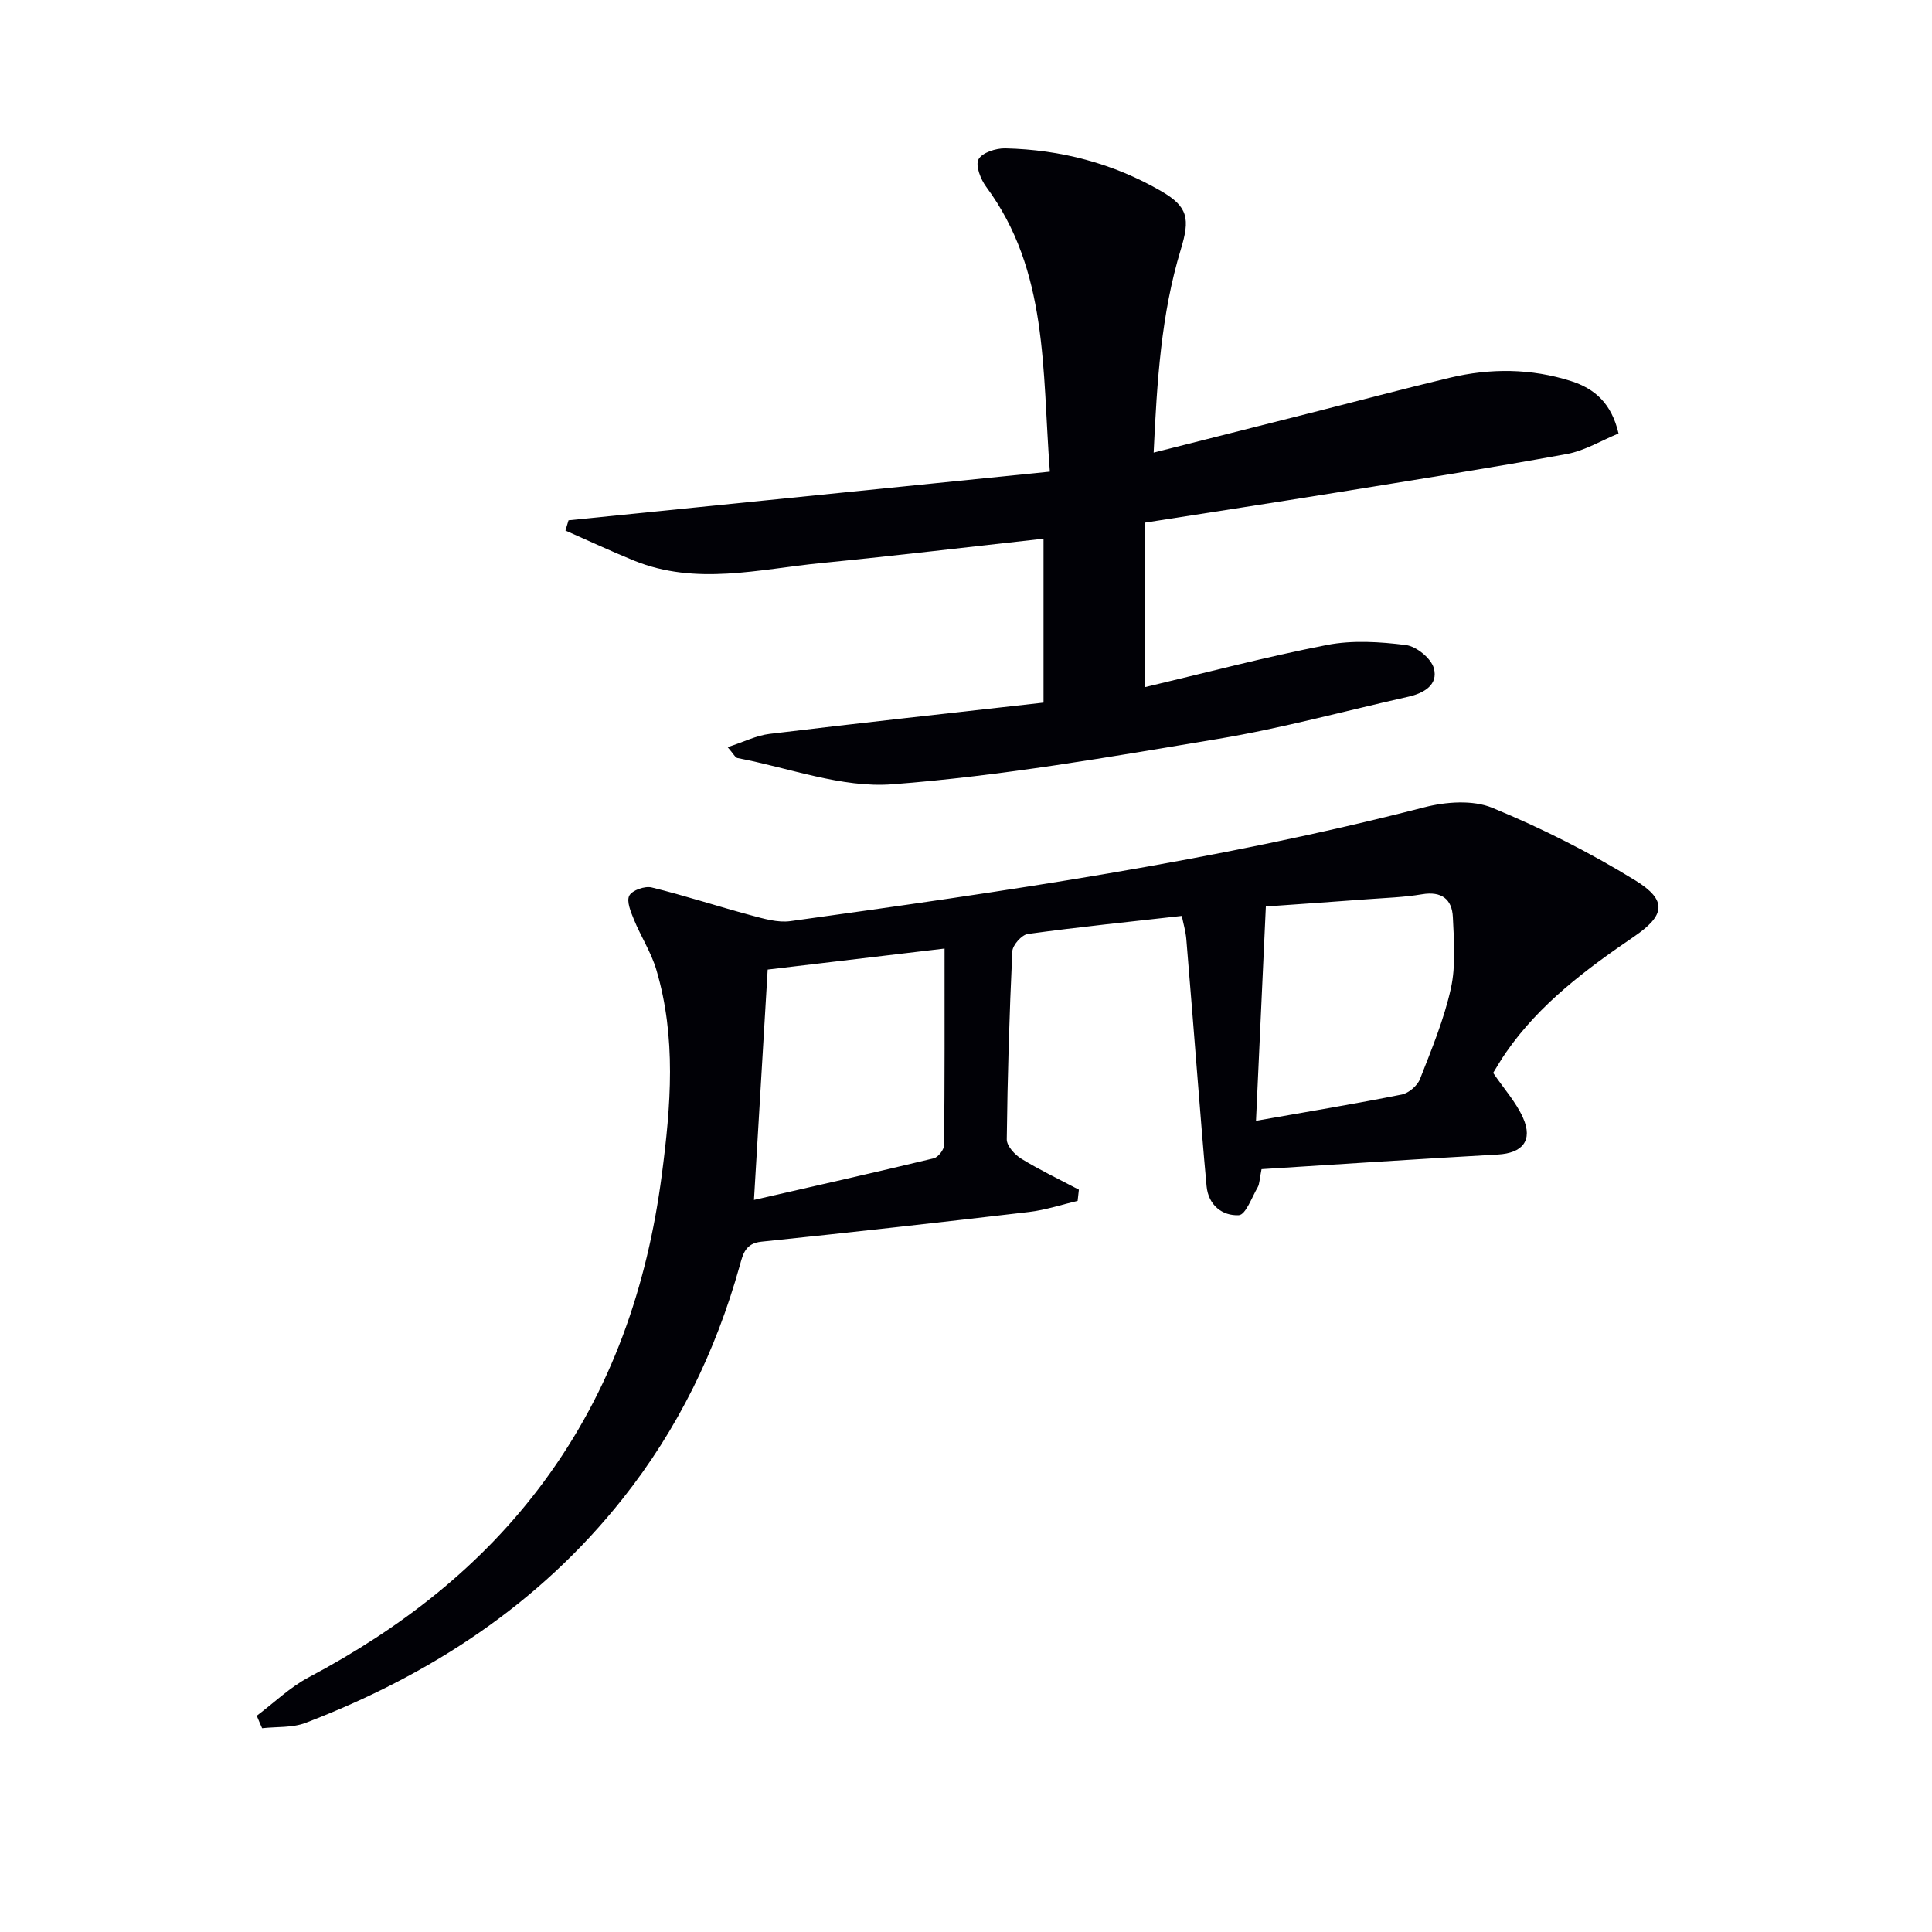
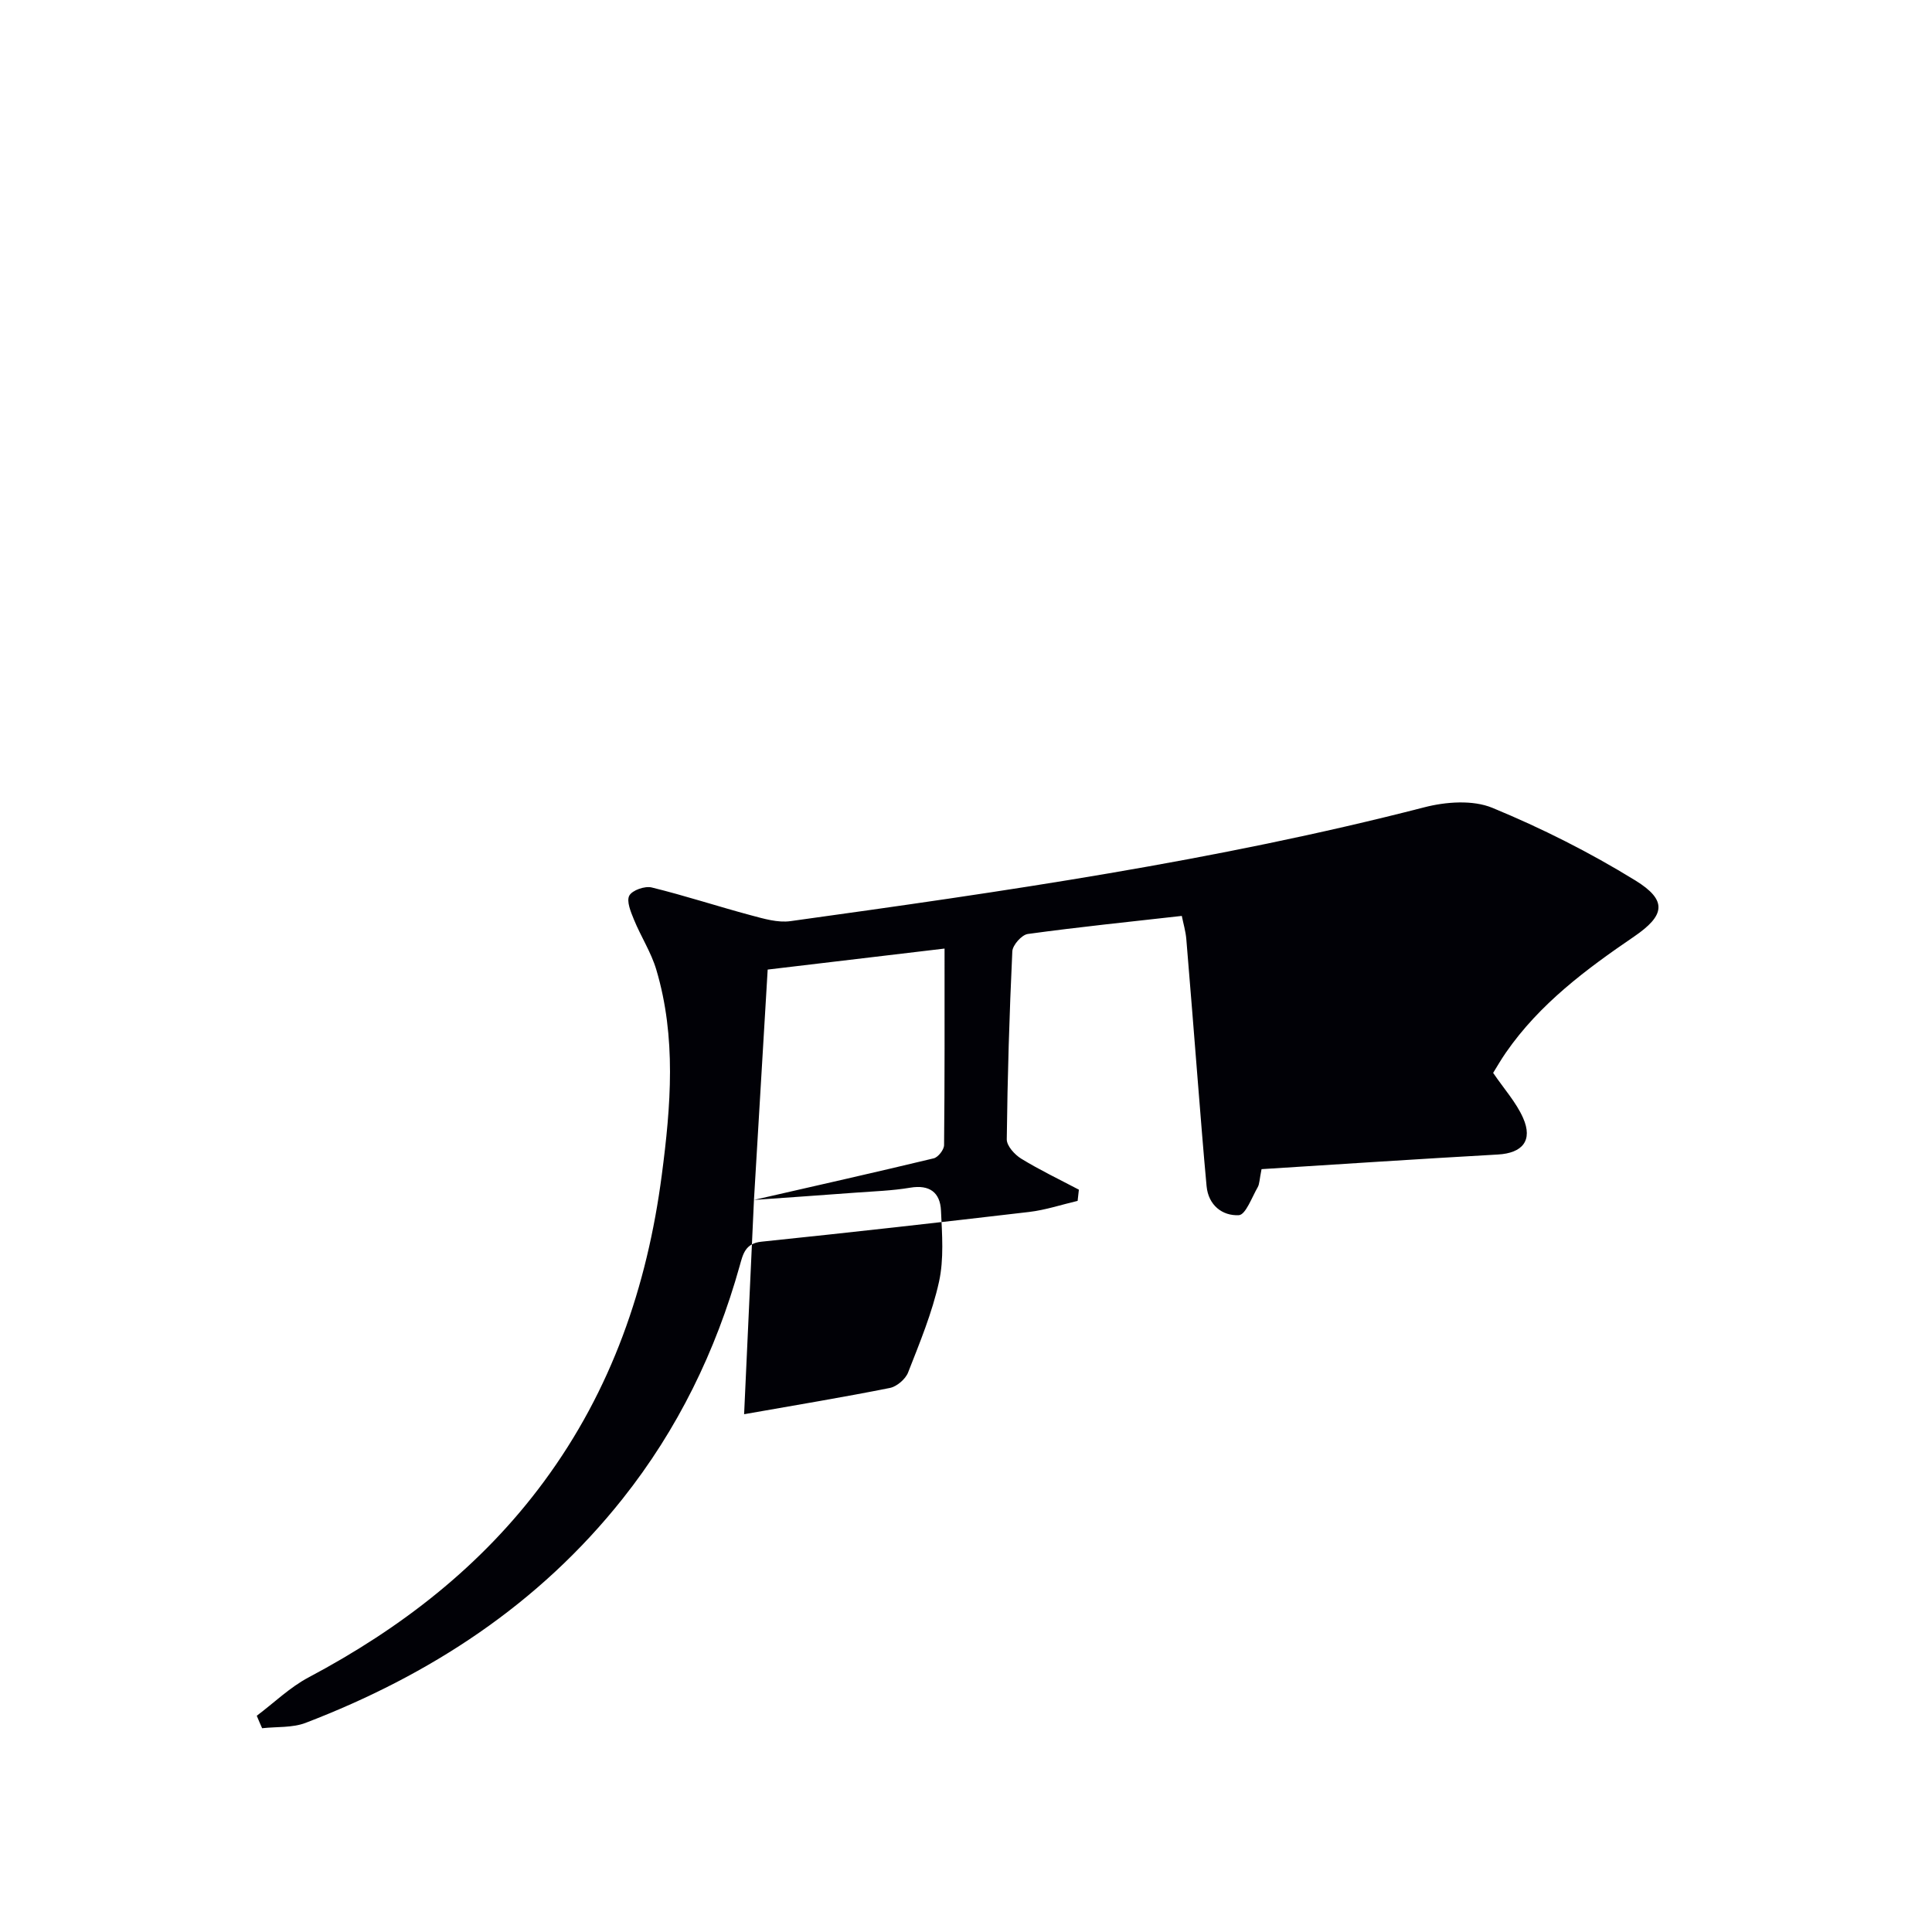
<svg xmlns="http://www.w3.org/2000/svg" enable-background="new 0 0 400 400" viewBox="0 0 400 400">
-   <path d="m53.16 355.23c3.57-2.68 6.86-5.9 10.76-7.96 19.08-10.13 35.78-23.02 48.7-40.53 13.98-18.94 21.37-40.32 24.4-63.5 1.87-14.27 3.03-28.46-1.14-42.48-1.07-3.6-3.2-6.86-4.63-10.37-.65-1.59-1.58-3.8-.96-4.96.6-1.12 3.23-2.04 4.64-1.69 6.9 1.69 13.67 3.92 20.54 5.76 2.66.71 5.56 1.58 8.2 1.21 44.05-6.11 88.06-12.44 131.23-23.57 4.45-1.15 10.02-1.56 14.07.11 10.21 4.21 20.19 9.24 29.6 15.03 6.74 4.15 6.13 7.27-.27 11.64-9.93 6.77-19.54 13.93-26.5 23.98-1.03 1.48-1.93 3.05-2.66 4.23 2.28 3.35 4.77 6.1 6.2 9.33 2.07 4.68-.14 7.28-5.21 7.57-16.39.92-32.77 2.01-48.94 3.03-.44 2.15-.41 3.06-.79 3.73-1.21 2.09-2.5 5.72-3.91 5.8-3.4.18-6.31-2.05-6.68-6.01-.68-7.28-1.24-14.56-1.83-21.85-.79-9.78-1.54-19.56-2.37-29.34-.14-1.61-.62-3.2-.93-4.76-10.83 1.22-21.38 2.3-31.88 3.74-1.26.17-3.15 2.3-3.21 3.6-.61 12.96-1 25.94-1.15 38.91-.02 1.36 1.64 3.18 2.99 4.01 3.85 2.36 7.94 4.31 11.94 6.42-.09.77-.18 1.55-.26 2.32-3.34.78-6.64 1.89-10.02 2.29-18.47 2.17-36.95 4.24-55.45 6.16-3.37.35-3.82 2.6-4.5 5.02-4.94 17.65-12.82 33.83-24.24 48.21-17.34 21.85-39.84 36.5-65.62 46.39-2.74 1.05-5.99.77-9.01 1.11-.38-.84-.75-1.71-1.11-2.58zm102.94-106.8c12.8-2.93 25.04-5.68 37.22-8.61.91-.22 2.13-1.78 2.14-2.73.14-13.27.1-26.54.1-40.7-12.7 1.51-24.79 2.95-36.62 4.35-.97 16.22-1.88 31.57-2.84 47.69zm105.98-60.75c-.69 15.09-1.36 29.5-2.04 44.37 11-1.94 20.62-3.53 30.18-5.44 1.44-.29 3.23-1.82 3.77-3.2 2.41-6.16 4.98-12.35 6.4-18.77 1.04-4.72.64-9.83.41-14.75-.17-3.73-2.34-5.42-6.38-4.74-3.74.63-7.57.75-11.36 1.03-6.89.52-13.78.99-20.98 1.5z" fill="#010106" />
-   <path d="m117.71 107.72c32.94-3.33 65.88-6.66 99.65-10.07-1.61-21.22-.31-41.57-13.18-58.97-1.15-1.55-2.27-4.4-1.59-5.69.73-1.38 3.62-2.32 5.54-2.27 11.47.26 22.37 3.1 32.31 8.87 5.56 3.22 5.96 5.72 4.04 12.03-4.09 13.46-4.94 27.35-5.63 42.09 11.23-2.84 21.8-5.5 32.36-8.18 9.65-2.44 19.27-5.01 28.95-7.32 8.39-2 16.82-1.95 25.11.69 4.88 1.56 8.38 4.59 9.83 10.85-3.51 1.43-6.97 3.56-10.7 4.25-15.99 2.92-32.06 5.44-48.11 8.04-12.77 2.06-25.56 4.02-39.21 6.16v34.06c12.19-2.88 24.85-6.23 37.67-8.73 5.27-1.02 10.95-.66 16.33.02 2.18.28 5.22 2.75 5.78 4.8.95 3.42-2.04 5.17-5.28 5.9-13.11 2.94-26.11 6.51-39.34 8.72-22.41 3.74-44.89 7.69-67.51 9.41-10.48.8-21.35-3.41-32.03-5.43-.49-.09-.84-.89-2.05-2.26 3.3-1.07 5.95-2.42 8.71-2.75 18.61-2.25 37.25-4.28 56.69-6.47 0-11.94 0-22.97 0-33.94-14.98 1.65-30.43 3.51-45.92 5.03-12.96 1.27-26.01 4.74-38.88-.5-4.78-1.95-9.46-4.14-14.18-6.22.22-.7.43-1.41.64-2.12z" fill="#010106" />
+   <path d="m53.16 355.23c3.57-2.68 6.86-5.9 10.76-7.96 19.08-10.13 35.78-23.02 48.7-40.53 13.98-18.94 21.37-40.32 24.4-63.5 1.87-14.27 3.03-28.46-1.14-42.48-1.07-3.6-3.2-6.86-4.63-10.37-.65-1.59-1.58-3.8-.96-4.96.6-1.12 3.23-2.04 4.64-1.69 6.9 1.69 13.67 3.92 20.54 5.76 2.66.71 5.56 1.58 8.2 1.21 44.05-6.11 88.06-12.44 131.23-23.57 4.45-1.15 10.02-1.56 14.07.11 10.21 4.21 20.19 9.24 29.6 15.03 6.74 4.15 6.13 7.27-.27 11.64-9.93 6.77-19.54 13.93-26.5 23.98-1.03 1.48-1.93 3.05-2.66 4.23 2.28 3.35 4.77 6.1 6.2 9.33 2.07 4.68-.14 7.28-5.21 7.57-16.39.92-32.77 2.01-48.94 3.03-.44 2.15-.41 3.06-.79 3.73-1.21 2.09-2.5 5.72-3.91 5.8-3.4.18-6.31-2.05-6.68-6.01-.68-7.28-1.24-14.56-1.83-21.85-.79-9.78-1.54-19.56-2.37-29.34-.14-1.61-.62-3.2-.93-4.76-10.83 1.22-21.38 2.3-31.88 3.74-1.26.17-3.15 2.3-3.21 3.6-.61 12.96-1 25.94-1.15 38.91-.02 1.36 1.64 3.18 2.99 4.01 3.85 2.36 7.94 4.31 11.94 6.42-.09.77-.18 1.55-.26 2.32-3.34.78-6.64 1.89-10.02 2.29-18.47 2.17-36.95 4.24-55.45 6.16-3.37.35-3.82 2.6-4.5 5.02-4.94 17.65-12.82 33.83-24.24 48.21-17.34 21.85-39.84 36.5-65.62 46.39-2.74 1.05-5.99.77-9.01 1.11-.38-.84-.75-1.71-1.11-2.58zm102.94-106.8c12.8-2.93 25.04-5.68 37.22-8.61.91-.22 2.13-1.78 2.14-2.73.14-13.27.1-26.54.1-40.7-12.7 1.51-24.79 2.95-36.62 4.35-.97 16.22-1.88 31.57-2.84 47.69zc-.69 15.09-1.36 29.5-2.04 44.37 11-1.94 20.62-3.53 30.18-5.44 1.44-.29 3.23-1.82 3.77-3.2 2.41-6.16 4.98-12.35 6.4-18.77 1.04-4.72.64-9.83.41-14.75-.17-3.73-2.34-5.42-6.38-4.74-3.74.63-7.57.75-11.36 1.03-6.89.52-13.78.99-20.98 1.5z" fill="#010106" />
</svg>